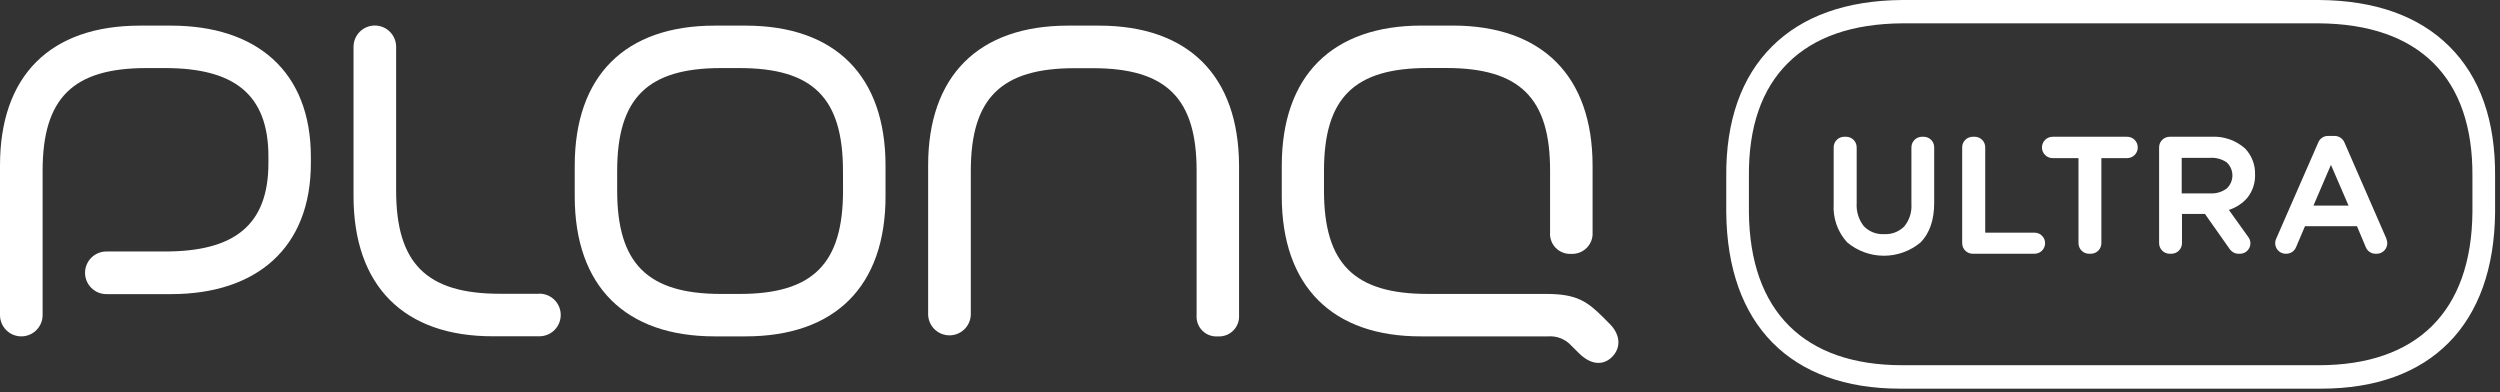
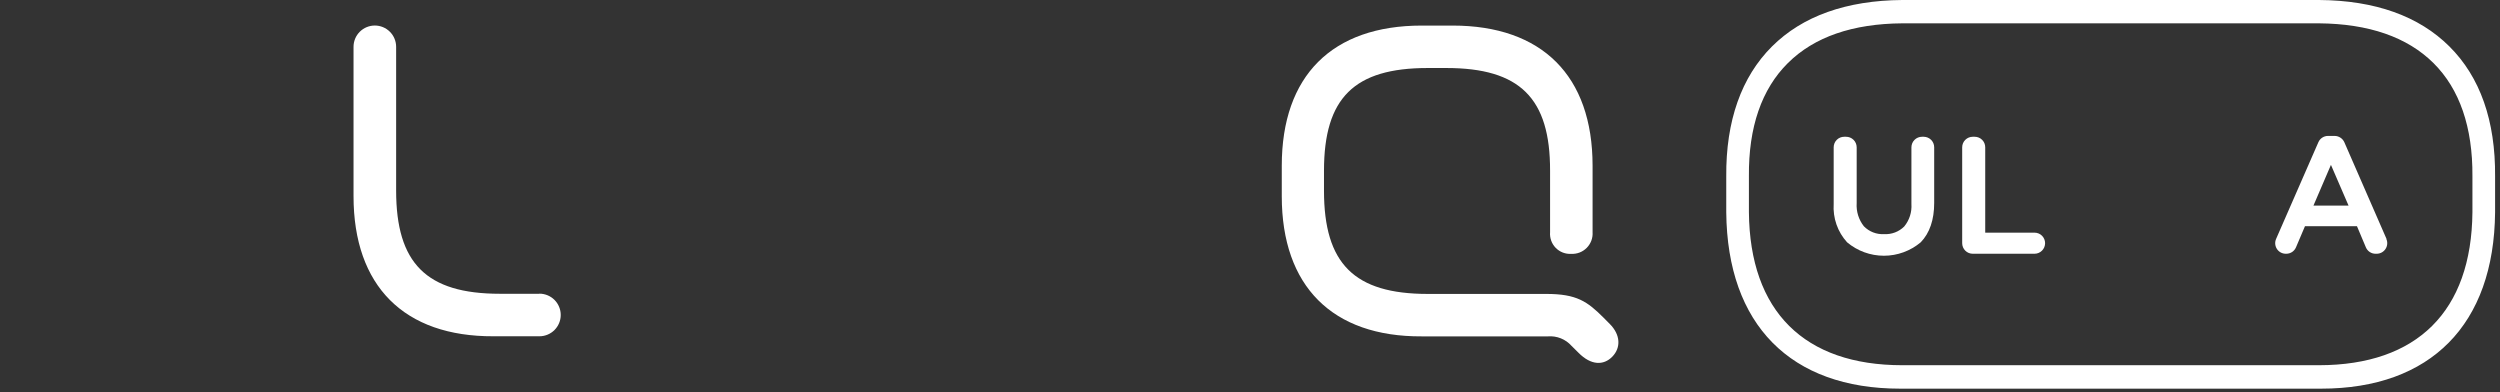
<svg xmlns="http://www.w3.org/2000/svg" width="255" height="40" viewBox="0 0 255 40" fill="none">
  <rect x="0" y="0" width="255" height="40" fill="#333333" stroke="none" />
  <path d="M55.004 29.965H50.99C43.485 29.965 40.406 26.846 40.406 19.444V4.777C40.406 4.2 40.177 3.648 39.769 3.24C39.362 2.832 38.809 2.604 38.233 2.604C37.656 2.604 37.104 2.832 36.696 3.24C36.288 3.648 36.06 4.2 36.06 4.777V20.006C36.06 29.18 41.22 34.34 50.337 34.3H55.021C55.597 34.3 56.15 34.071 56.558 33.663C56.965 33.256 57.194 32.703 57.194 32.127C57.194 31.55 56.965 30.998 56.558 30.59C56.15 30.183 55.597 29.954 55.021 29.954L55.004 29.965Z" fill="white" />
-   <path d="M17.442 2.614H14.277C5.103 2.614 -0.011 7.74 1.92423e-05 16.903V32.137C1.92423e-05 32.714 0.229 33.267 0.637 33.674C1.044 34.082 1.597 34.31 2.173 34.31C2.749 34.31 3.302 34.082 3.71 33.674C4.117 33.267 4.346 32.714 4.346 32.137V17.425C4.346 10.005 7.442 6.943 14.931 6.943H16.834C23.864 6.943 27.379 9.604 27.379 15.968V16.628C27.379 22.998 23.864 25.652 16.834 25.652H10.848C10.272 25.652 9.719 25.881 9.312 26.289C8.904 26.697 8.675 27.249 8.675 27.826C8.675 28.402 8.904 28.955 9.312 29.362C9.719 29.77 10.272 29.999 10.848 29.999H17.454C26.146 29.999 31.713 25.303 31.708 16.639V15.991C31.702 7.241 26.134 2.614 17.442 2.614Z" fill="white" />
-   <path d="M76.047 2.614H72.899C63.754 2.614 58.622 7.735 58.622 16.903V20.022C58.622 29.196 63.782 34.31 72.899 34.31H76.047C85.192 34.31 90.324 29.19 90.324 20.022V16.903C90.324 7.735 85.192 2.614 76.047 2.614ZM85.989 19.437C85.989 26.891 82.939 29.982 75.428 29.982H73.558C66.053 29.982 62.951 26.891 62.951 19.437V17.448C62.951 9.994 66.053 6.943 73.558 6.943H75.422C82.933 6.943 85.984 9.994 85.984 17.448L85.989 19.437Z" fill="white" />
  <path d="M163.578 32.418C161.91 30.75 160.832 29.981 157.73 29.981H145.632C138.126 29.981 135.047 26.891 135.047 19.454V17.419C135.047 9.965 138.144 6.937 145.632 6.937H147.524C155.018 6.937 158.126 9.999 158.108 17.419V23.686C158.084 23.977 158.123 24.271 158.222 24.546C158.321 24.822 158.478 25.073 158.682 25.282C158.887 25.491 159.134 25.654 159.407 25.76C159.68 25.865 159.972 25.911 160.264 25.893C160.557 25.908 160.849 25.861 161.123 25.756C161.396 25.65 161.643 25.487 161.849 25.279C162.055 25.07 162.214 24.82 162.317 24.546C162.419 24.271 162.462 23.978 162.443 23.686V16.903C162.443 7.729 157.283 2.608 148.166 2.608H145.018C135.873 2.608 130.741 7.729 130.741 16.903V20.022C130.741 29.196 135.902 34.356 145.018 34.31H157.902C158.346 34.276 158.793 34.345 159.207 34.511C159.62 34.677 159.99 34.936 160.287 35.268L161.015 35.99C162.277 37.263 163.556 37.303 164.456 36.38C165.356 35.457 165.287 34.138 164.203 33.049L163.578 32.418Z" fill="white" />
-   <path d="M112.095 2.614H108.941C99.802 2.614 94.659 7.74 94.67 16.903V32.137C94.699 32.695 94.94 33.221 95.345 33.605C95.75 33.99 96.287 34.205 96.846 34.205C97.404 34.205 97.942 33.99 98.347 33.605C98.751 33.221 98.993 32.695 99.022 32.137V17.436C99.022 10.022 102.112 6.955 109.606 6.955H111.47C118.958 6.955 122.066 10.017 122.054 17.436V32.16C122.034 32.449 122.076 32.738 122.177 33.008C122.278 33.279 122.436 33.525 122.641 33.728C122.845 33.932 123.091 34.09 123.362 34.19C123.633 34.291 123.922 34.332 124.21 34.31C124.499 34.331 124.788 34.289 125.06 34.188C125.331 34.088 125.577 33.93 125.783 33.727C125.989 33.523 126.149 33.279 126.252 33.008C126.356 32.738 126.4 32.449 126.383 32.16V16.903C126.355 7.74 121.234 2.614 112.095 2.614Z" fill="white" />
  <path d="M249.837 4.736C246.718 1.634 242.252 0.04 236.546 0H194.031C188.325 0.046 183.853 1.64 180.74 4.742C177.626 7.844 176.032 12.328 176.078 17.998V21.656C176.181 33.124 182.643 39.643 193.813 39.643H236.764C247.934 39.643 254.396 33.101 254.499 21.656V17.998C254.545 12.322 252.979 7.861 249.837 4.736ZM252.188 17.993V21.634C252.102 31.782 246.517 37.241 236.546 37.252H194.031C184.06 37.252 178.475 31.782 178.389 21.634V17.981C178.343 12.976 179.685 9.088 182.368 6.428C185.051 3.767 188.968 2.414 194.042 2.38H236.535C241.609 2.42 245.537 3.779 248.209 6.428C250.881 9.077 252.223 12.976 252.188 17.981V17.993Z" fill="white" />
  <path d="M197.287 15.023V20.699C197.287 22.419 196.829 23.767 195.917 24.712C194.865 25.599 193.534 26.085 192.159 26.085C190.783 26.085 189.452 25.599 188.4 24.712C187.923 24.186 187.556 23.57 187.321 22.899C187.087 22.228 186.99 21.517 187.035 20.808V15.023C187.035 14.738 187.148 14.465 187.349 14.264C187.551 14.063 187.823 13.95 188.108 13.95H188.291C188.433 13.949 188.574 13.975 188.706 14.028C188.838 14.082 188.957 14.16 189.059 14.26C189.16 14.36 189.24 14.478 189.296 14.609C189.351 14.74 189.38 14.88 189.381 15.023V20.716C189.324 21.567 189.585 22.409 190.114 23.078C190.381 23.352 190.703 23.566 191.059 23.704C191.415 23.843 191.797 23.903 192.179 23.881C192.556 23.902 192.934 23.844 193.288 23.71C193.642 23.575 193.963 23.368 194.231 23.101C194.759 22.458 195.022 21.638 194.965 20.808V15.023C194.967 14.738 195.081 14.465 195.283 14.264C195.485 14.063 195.758 13.95 196.043 13.95H196.227C196.509 13.953 196.779 14.068 196.977 14.268C197.176 14.469 197.287 14.74 197.287 15.023Z" fill="white" />
  <path d="M208.6 24.804C208.6 25.089 208.487 25.362 208.286 25.564C208.085 25.766 207.813 25.881 207.528 25.882H201.221C200.935 25.882 200.66 25.769 200.458 25.566C200.256 25.364 200.143 25.09 200.143 24.804V15.022C200.144 14.738 200.258 14.465 200.46 14.264C200.662 14.063 200.936 13.95 201.221 13.95H201.421C201.706 13.95 201.978 14.063 202.179 14.264C202.38 14.465 202.493 14.738 202.493 15.022V23.732H207.545C207.826 23.736 208.095 23.852 208.292 24.052C208.489 24.253 208.6 24.523 208.6 24.804Z" fill="white" />
-   <path d="M218.05 15.023C218.053 15.166 218.027 15.309 217.974 15.443C217.922 15.577 217.843 15.699 217.742 15.802C217.642 15.905 217.522 15.987 217.39 16.043C217.258 16.099 217.115 16.128 216.972 16.129H214.34V24.804C214.34 25.09 214.226 25.364 214.024 25.567C213.822 25.769 213.548 25.882 213.262 25.882H213.078C212.794 25.881 212.521 25.767 212.32 25.564C212.119 25.363 212.006 25.089 212.006 24.804V16.129H209.369C209.08 16.129 208.803 16.014 208.598 15.81C208.394 15.606 208.279 15.329 208.279 15.04C208.279 14.751 208.394 14.474 208.598 14.269C208.803 14.065 209.08 13.95 209.369 13.95H216.96C217.102 13.949 217.243 13.975 217.375 14.028C217.507 14.082 217.627 14.16 217.728 14.26C217.829 14.36 217.91 14.478 217.965 14.609C218.02 14.74 218.049 14.88 218.05 15.023Z" fill="white" />
-   <path d="M227.344 21.41C228.079 21.18 228.734 20.749 229.236 20.166C229.775 19.486 230.052 18.635 230.016 17.769C230.028 17.288 229.945 16.81 229.772 16.361C229.599 15.912 229.339 15.502 229.007 15.154C228.541 14.737 227.997 14.416 227.407 14.209C226.816 14.003 226.191 13.915 225.567 13.95H221.306C221.022 13.95 220.748 14.063 220.546 14.264C220.344 14.465 220.23 14.737 220.229 15.022V24.804C220.229 25.09 220.342 25.364 220.544 25.566C220.746 25.768 221.021 25.882 221.306 25.882H221.49C221.775 25.881 222.048 25.766 222.248 25.564C222.449 25.362 222.562 25.089 222.562 24.804V21.823H224.907L227.447 25.429C227.548 25.569 227.681 25.683 227.834 25.762C227.988 25.841 228.158 25.882 228.33 25.882H228.462C228.659 25.884 228.853 25.832 229.022 25.731C229.191 25.629 229.329 25.483 229.42 25.309C229.512 25.134 229.553 24.938 229.539 24.741C229.524 24.544 229.455 24.356 229.339 24.196L227.344 21.41ZM225.4 19.724H222.534V16.1H225.4C226.009 16.055 226.615 16.216 227.121 16.559C227.305 16.729 227.452 16.936 227.553 17.166C227.654 17.396 227.706 17.644 227.706 17.895C227.706 18.146 227.654 18.394 227.553 18.624C227.452 18.854 227.305 19.061 227.121 19.231C226.624 19.595 226.014 19.77 225.4 19.724Z" fill="white" />
  <path d="M243.427 24.374L239.121 14.506C239.036 14.316 238.897 14.154 238.722 14.04C238.547 13.926 238.343 13.865 238.134 13.864H237.452C237.243 13.864 237.039 13.926 236.865 14.041C236.69 14.156 236.554 14.32 236.472 14.512L232.16 24.374C232.089 24.538 232.059 24.717 232.074 24.895C232.089 25.073 232.148 25.245 232.246 25.394C232.344 25.544 232.477 25.667 232.634 25.752C232.792 25.837 232.967 25.882 233.146 25.882H233.203C233.414 25.882 233.619 25.82 233.795 25.704C233.97 25.587 234.107 25.422 234.19 25.229L235.107 23.073H240.411L241.317 25.223C241.398 25.419 241.535 25.587 241.712 25.704C241.889 25.821 242.096 25.884 242.309 25.882H242.423C242.602 25.882 242.778 25.837 242.935 25.752C243.092 25.667 243.225 25.544 243.323 25.394C243.421 25.245 243.48 25.073 243.495 24.895C243.51 24.717 243.481 24.538 243.409 24.374H243.427ZM235.973 20.968L237.756 16.817L239.551 20.968H235.973Z" fill="white" />
</svg>